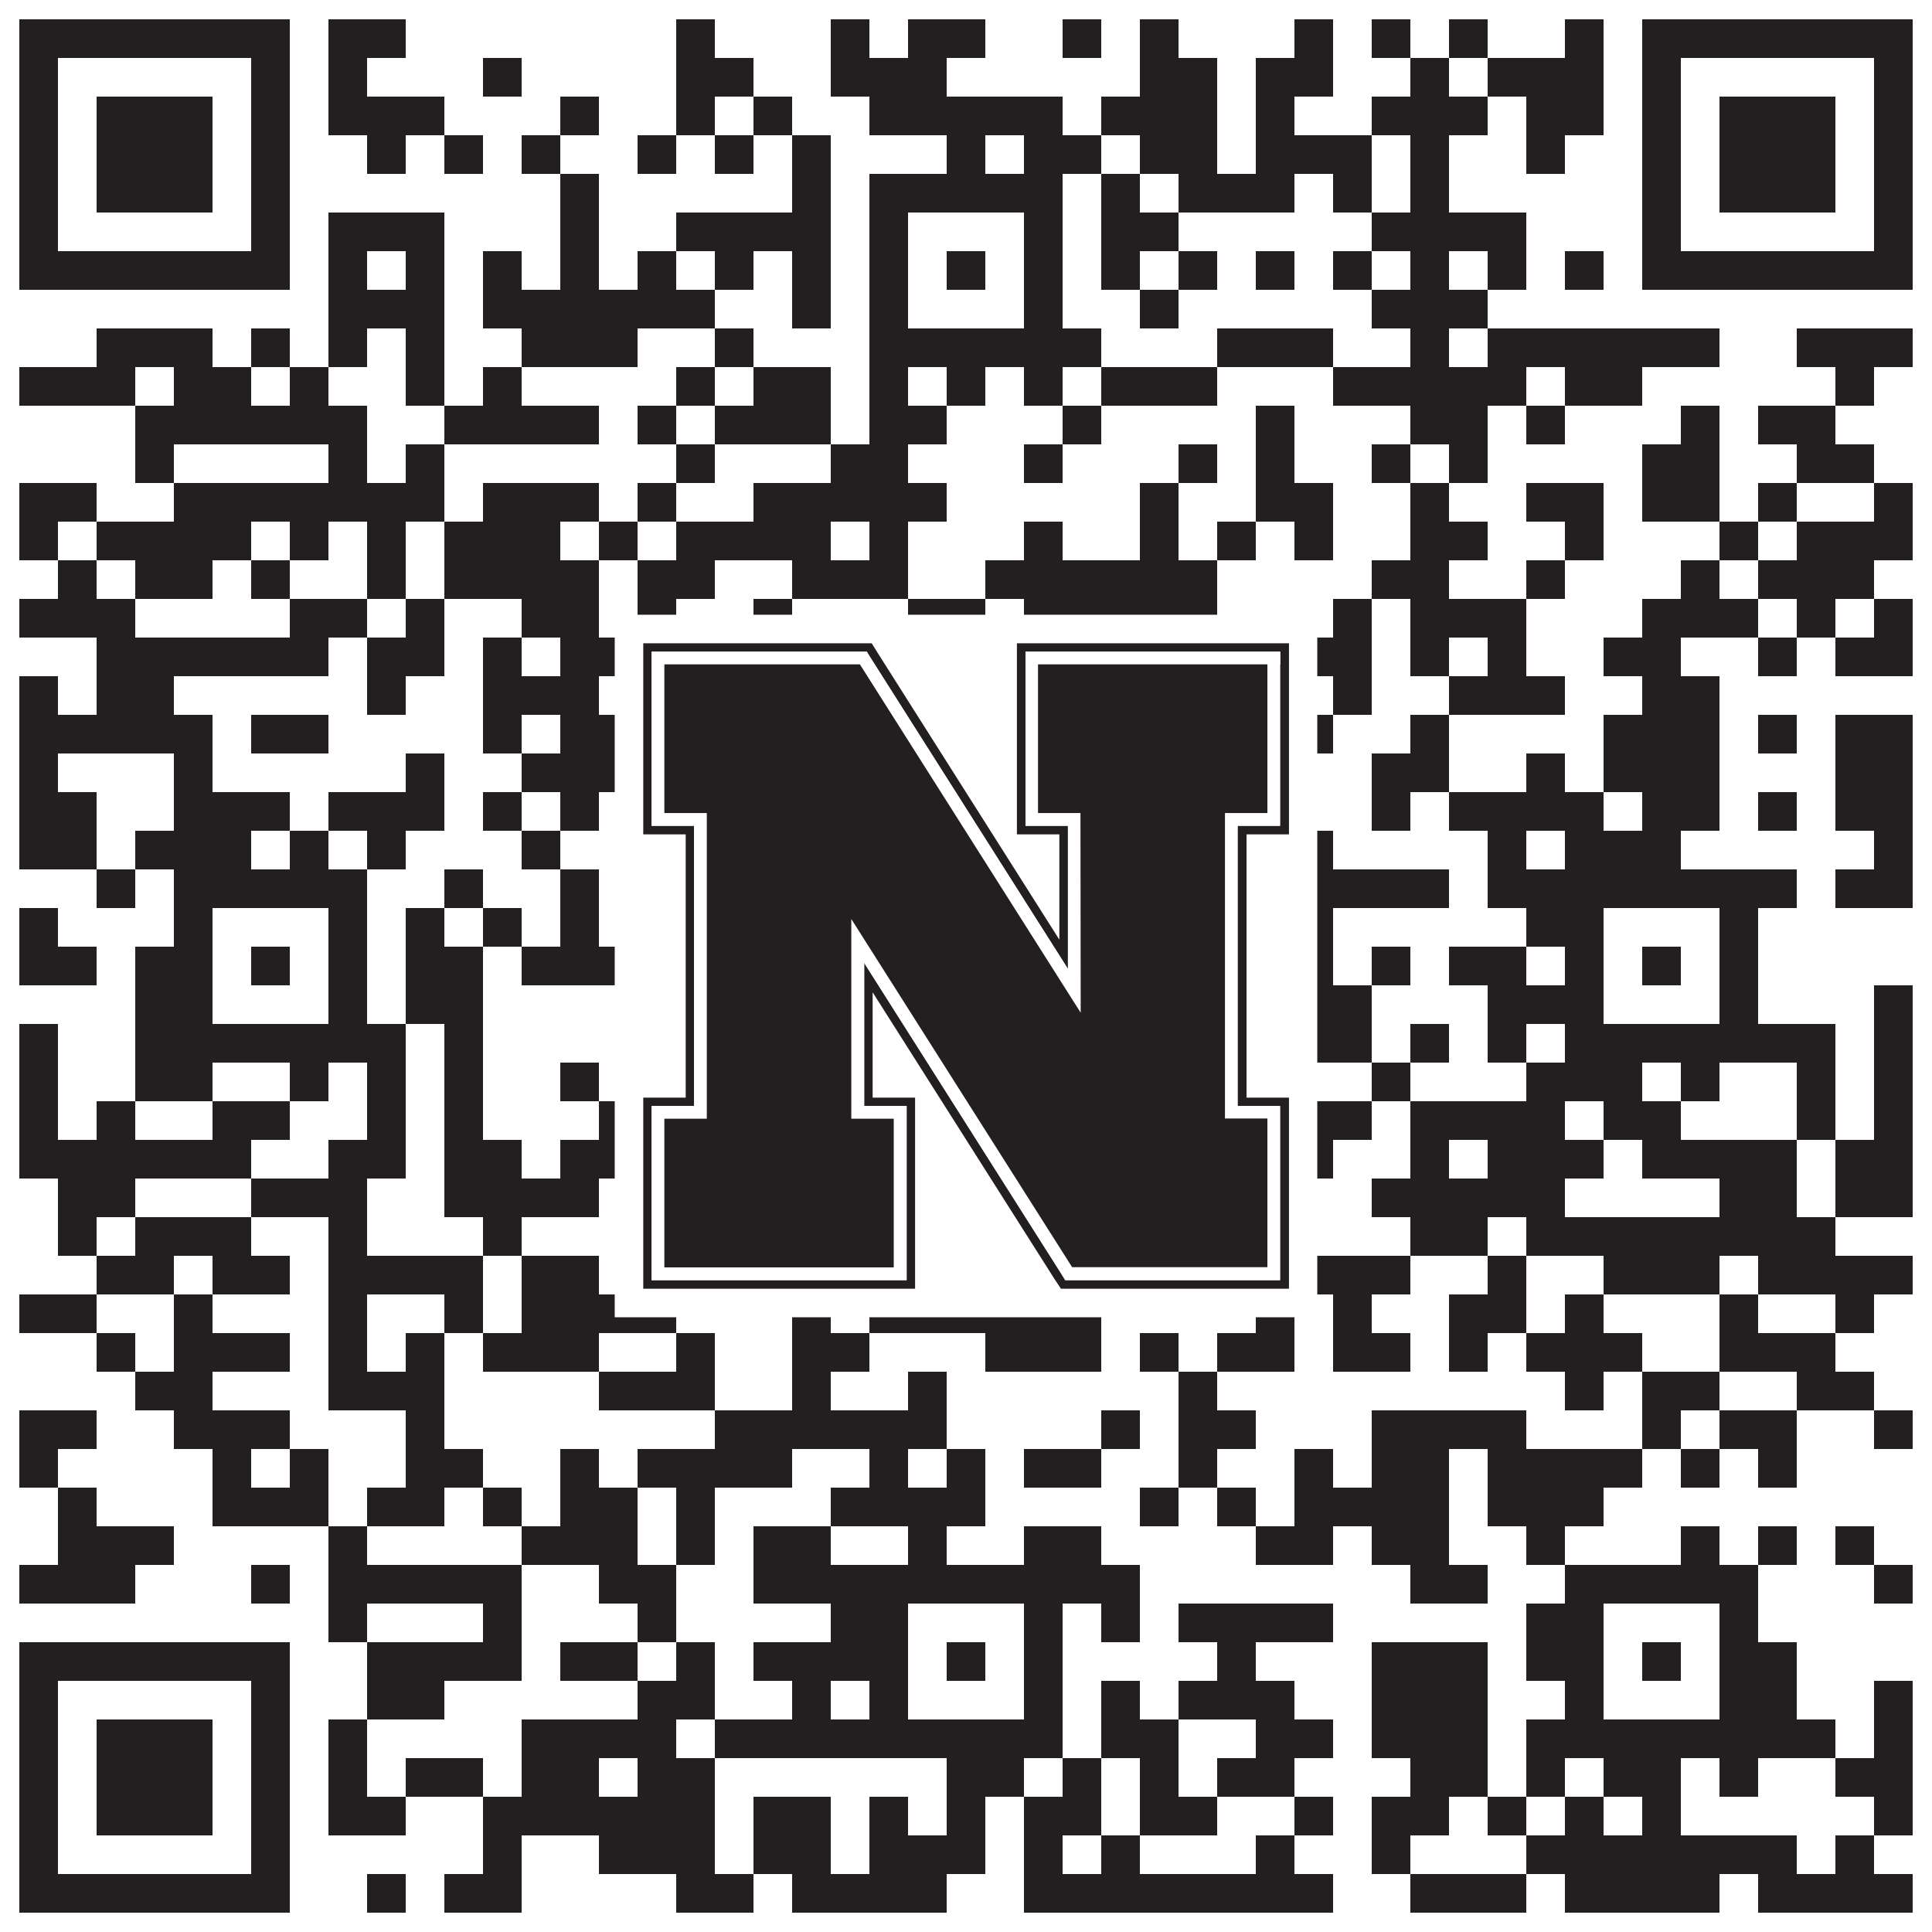
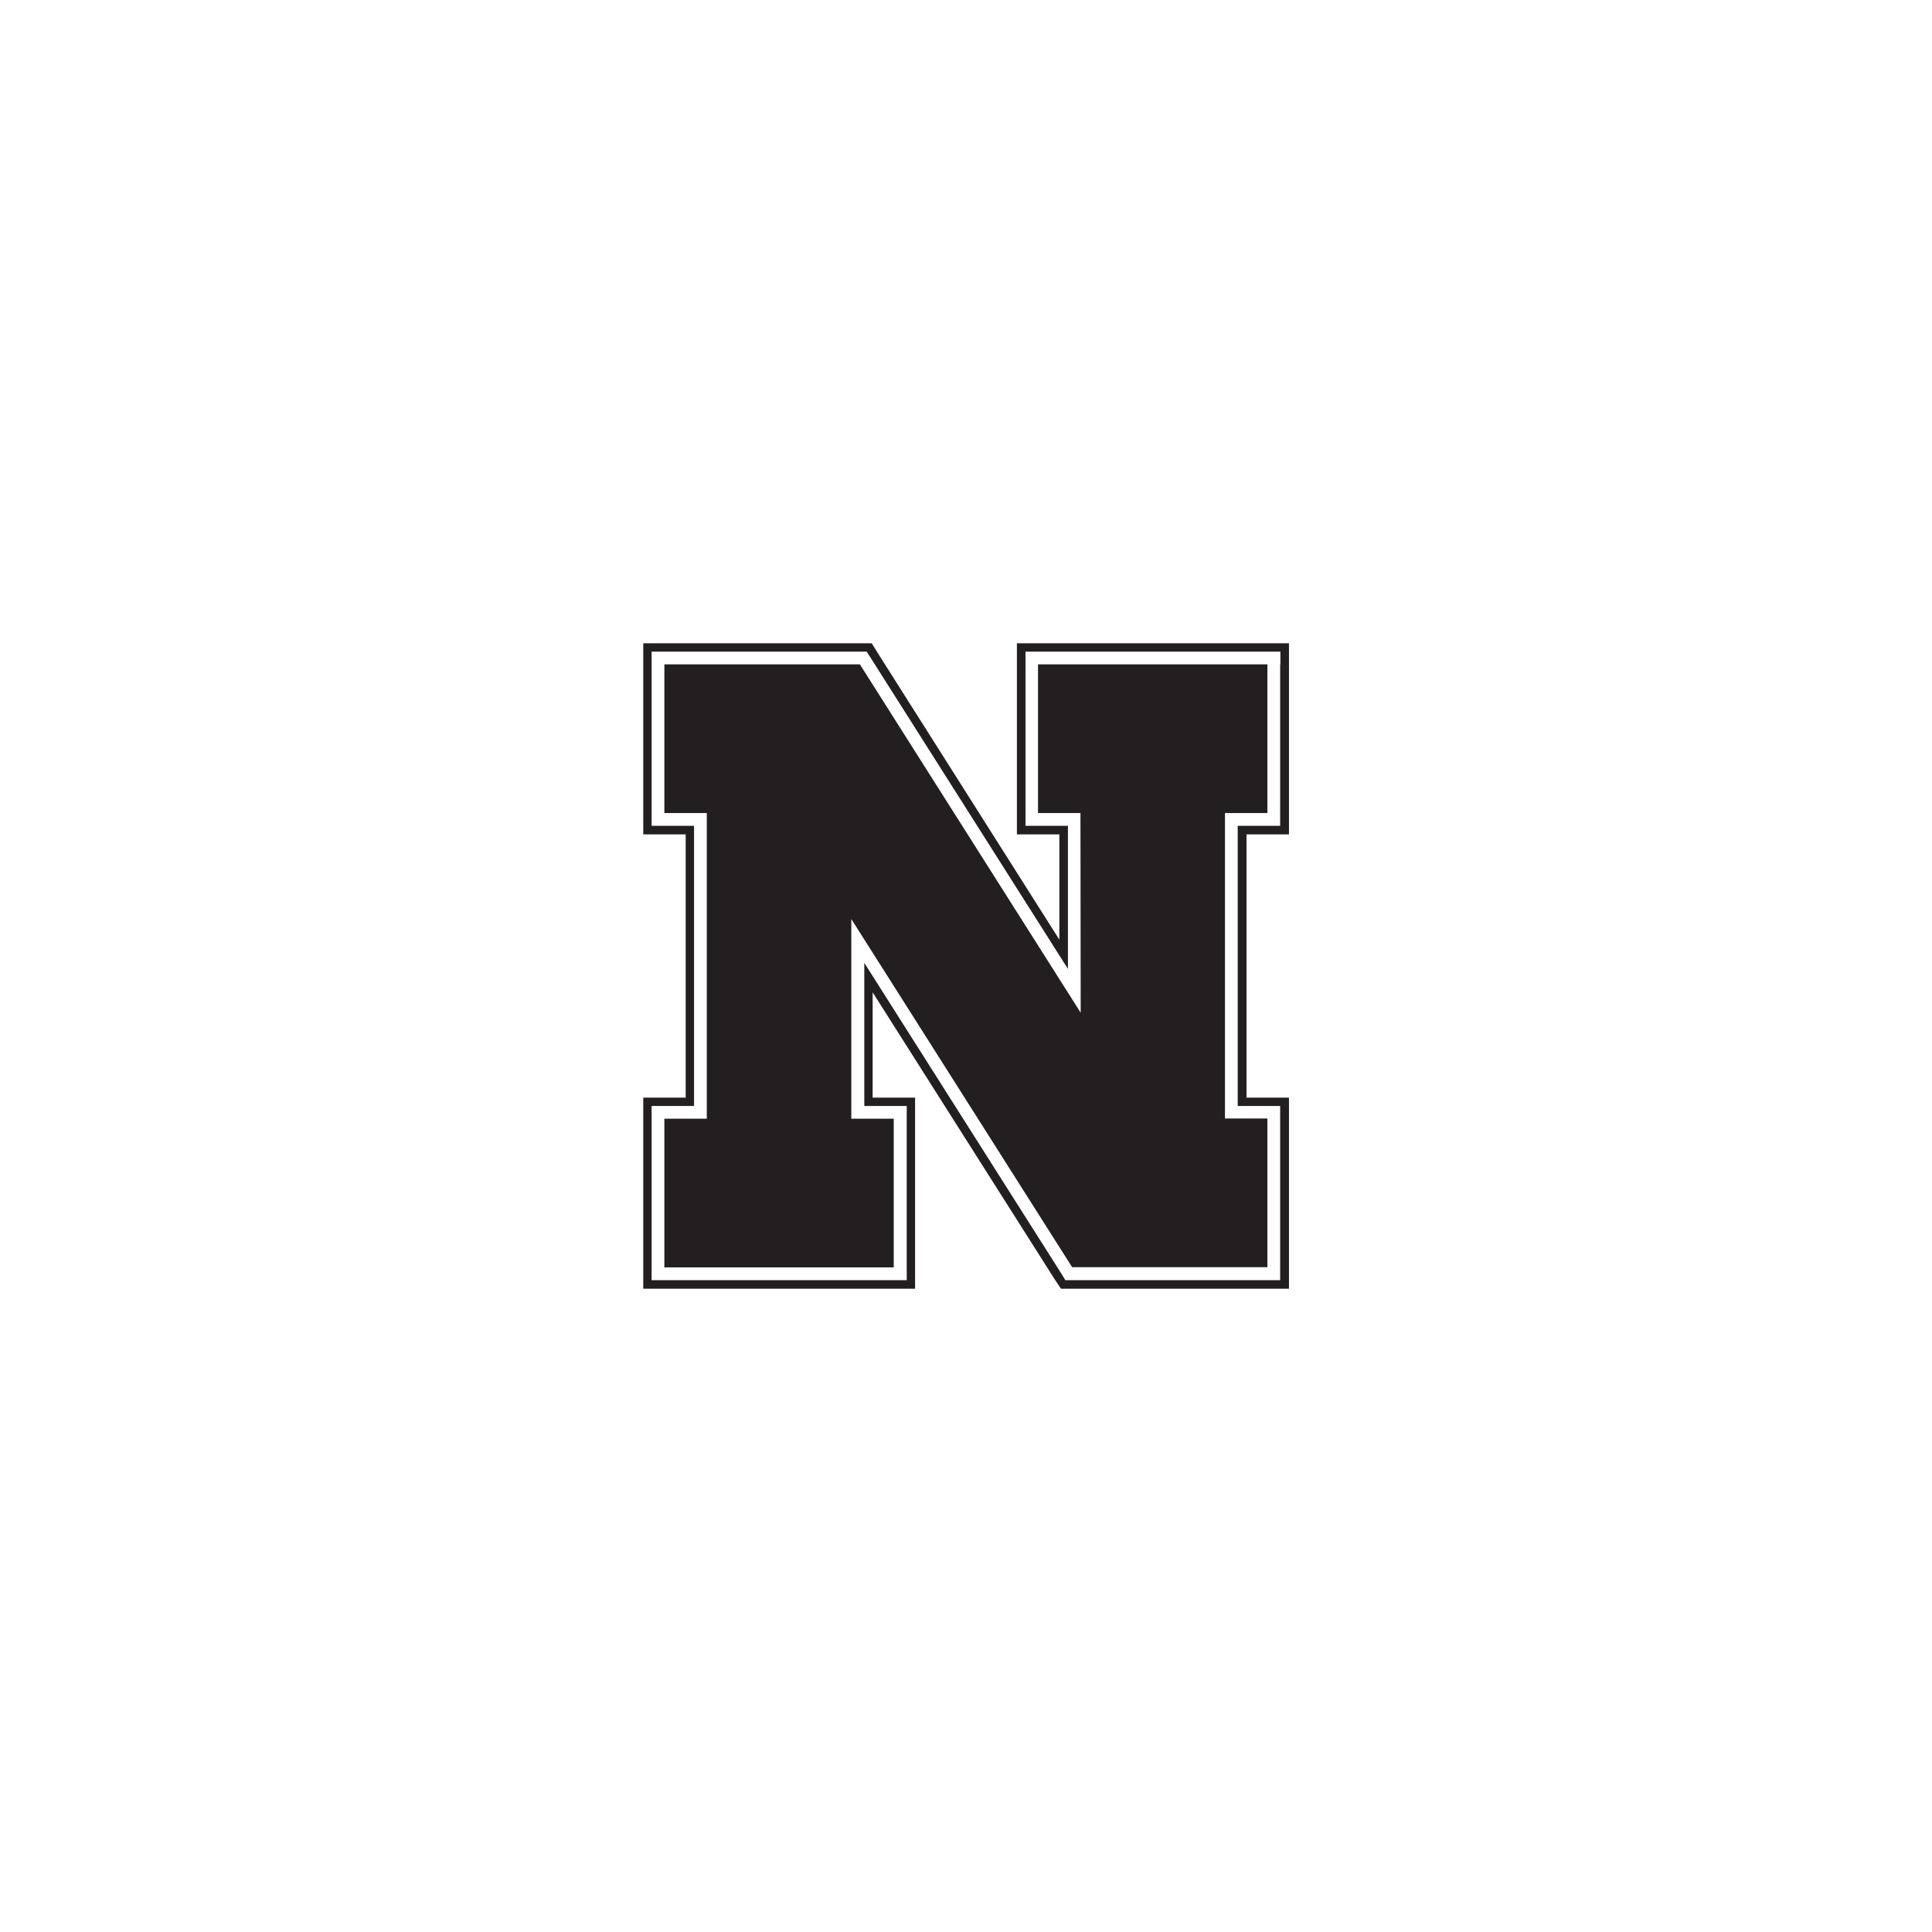
<svg xmlns="http://www.w3.org/2000/svg" version="1.1" width="1100px" height="1100px" viewBox="0 0 1100 1100">
-   <rect x="0" y="0" width="1100" height="1100" fill="#ffffff" fill-opacity="1" />
-   <path fill="#231f20" fill-opacity="1" d="M11,11L165,11L165,33L11,33ZM187,11L231,11L231,33L187,33ZM385,11L407,11L407,33L385,33ZM473,11L495,11L495,33L473,33ZM517,11L561,11L561,33L517,33ZM605,11L627,11L627,33L605,33ZM649,11L671,11L671,33L649,33ZM737,11L759,11L759,33L737,33ZM781,11L803,11L803,33L781,33ZM825,11L847,11L847,33L825,33ZM891,11L913,11L913,33L891,33ZM935,11L1089,11L1089,33L935,33ZM11,33L33,33L33,55L11,55ZM143,33L165,33L165,55L143,55ZM187,33L209,33L209,55L187,55ZM275,33L297,33L297,55L275,55ZM385,33L429,33L429,55L385,55ZM473,33L539,33L539,55L473,55ZM649,33L693,33L693,55L649,55ZM715,33L759,33L759,55L715,55ZM803,33L825,33L825,55L803,55ZM847,33L913,33L913,55L847,55ZM935,33L957,33L957,55L935,55ZM1067,33L1089,33L1089,55L1067,55ZM11,55L33,55L33,77L11,77ZM55,55L121,55L121,77L55,77ZM143,55L165,55L165,77L143,77ZM187,55L253,55L253,77L187,77ZM319,55L341,55L341,77L319,77ZM385,55L407,55L407,77L385,77ZM429,55L451,55L451,77L429,77ZM495,55L605,55L605,77L495,77ZM627,55L693,55L693,77L627,77ZM715,55L737,55L737,77L715,77ZM781,55L847,55L847,77L781,77ZM869,55L913,55L913,77L869,77ZM935,55L957,55L957,77L935,77ZM979,55L1045,55L1045,77L979,77ZM1067,55L1089,55L1089,77L1067,77ZM11,77L33,77L33,99L11,99ZM55,77L121,77L121,99L55,99ZM143,77L165,77L165,99L143,99ZM209,77L231,77L231,99L209,99ZM253,77L275,77L275,99L253,99ZM297,77L319,77L319,99L297,99ZM363,77L385,77L385,99L363,99ZM407,77L429,77L429,99L407,99ZM451,77L473,77L473,99L451,99ZM539,77L561,77L561,99L539,99ZM583,77L627,77L627,99L583,99ZM649,77L693,77L693,99L649,99ZM715,77L781,77L781,99L715,99ZM803,77L825,77L825,99L803,99ZM869,77L891,77L891,99L869,99ZM935,77L957,77L957,99L935,99ZM979,77L1045,77L1045,99L979,99ZM1067,77L1089,77L1089,99L1067,99ZM11,99L33,99L33,121L11,121ZM55,99L121,99L121,121L55,121ZM143,99L165,99L165,121L143,121ZM319,99L341,99L341,121L319,121ZM451,99L473,99L473,121L451,121ZM495,99L605,99L605,121L495,121ZM627,99L649,99L649,121L627,121ZM671,99L737,99L737,121L671,121ZM759,99L781,99L781,121L759,121ZM803,99L825,99L825,121L803,121ZM935,99L957,99L957,121L935,121ZM979,99L1045,99L1045,121L979,121ZM1067,99L1089,99L1089,121L1067,121ZM11,121L33,121L33,143L11,143ZM143,121L165,121L165,143L143,143ZM187,121L253,121L253,143L187,143ZM319,121L341,121L341,143L319,143ZM385,121L473,121L473,143L385,143ZM495,121L517,121L517,143L495,143ZM583,121L605,121L605,143L583,143ZM627,121L671,121L671,143L627,143ZM781,121L869,121L869,143L781,143ZM935,121L957,121L957,143L935,143ZM1067,121L1089,121L1089,143L1067,143ZM11,143L165,143L165,165L11,165ZM187,143L209,143L209,165L187,165ZM231,143L253,143L253,165L231,165ZM275,143L297,143L297,165L275,165ZM319,143L341,143L341,165L319,165ZM363,143L385,143L385,165L363,165ZM407,143L429,143L429,165L407,165ZM451,143L473,143L473,165L451,165ZM495,143L517,143L517,165L495,165ZM539,143L561,143L561,165L539,165ZM583,143L605,143L605,165L583,165ZM627,143L649,143L649,165L627,165ZM671,143L693,143L693,165L671,165ZM715,143L737,143L737,165L715,165ZM759,143L781,143L781,165L759,165ZM803,143L825,143L825,165L803,165ZM847,143L869,143L869,165L847,165ZM891,143L913,143L913,165L891,165ZM935,143L1089,143L1089,165L935,165ZM187,165L253,165L253,187L187,187ZM275,165L407,165L407,187L275,187ZM451,165L473,165L473,187L451,187ZM495,165L517,165L517,187L495,187ZM583,165L605,165L605,187L583,187ZM649,165L671,165L671,187L649,187ZM781,165L847,165L847,187L781,187ZM55,187L121,187L121,209L55,209ZM143,187L165,187L165,209L143,209ZM187,187L209,187L209,209L187,209ZM231,187L253,187L253,209L231,209ZM297,187L363,187L363,209L297,209ZM407,187L429,187L429,209L407,209ZM495,187L627,187L627,209L495,209ZM693,187L759,187L759,209L693,209ZM803,187L825,187L825,209L803,209ZM847,187L979,187L979,209L847,209ZM1023,187L1089,187L1089,209L1023,209ZM11,209L77,209L77,231L11,231ZM99,209L143,209L143,231L99,231ZM165,209L187,209L187,231L165,231ZM231,209L253,209L253,231L231,231ZM275,209L297,209L297,231L275,231ZM385,209L407,209L407,231L385,231ZM429,209L473,209L473,231L429,231ZM495,209L517,209L517,231L495,231ZM539,209L561,209L561,231L539,231ZM583,209L605,209L605,231L583,231ZM627,209L693,209L693,231L627,231ZM759,209L869,209L869,231L759,231ZM891,209L935,209L935,231L891,231ZM1045,209L1067,209L1067,231L1045,231ZM77,231L209,231L209,253L77,253ZM253,231L341,231L341,253L253,253ZM363,231L385,231L385,253L363,253ZM407,231L473,231L473,253L407,253ZM495,231L539,231L539,253L495,253ZM605,231L627,231L627,253L605,253ZM715,231L737,231L737,253L715,253ZM803,231L847,231L847,253L803,253ZM869,231L891,231L891,253L869,253ZM957,231L979,231L979,253L957,253ZM1001,231L1045,231L1045,253L1001,253ZM77,253L99,253L99,275L77,275ZM187,253L209,253L209,275L187,275ZM231,253L253,253L253,275L231,275ZM385,253L407,253L407,275L385,275ZM473,253L517,253L517,275L473,275ZM583,253L605,253L605,275L583,275ZM671,253L693,253L693,275L671,275ZM715,253L737,253L737,275L715,275ZM781,253L803,253L803,275L781,275ZM825,253L847,253L847,275L825,275ZM935,253L979,253L979,275L935,275ZM1023,253L1067,253L1067,275L1023,275ZM11,275L55,275L55,297L11,297ZM99,275L253,275L253,297L99,297ZM275,275L341,275L341,297L275,297ZM363,275L385,275L385,297L363,297ZM429,275L539,275L539,297L429,297ZM649,275L671,275L671,297L649,297ZM715,275L759,275L759,297L715,297ZM803,275L825,275L825,297L803,297ZM869,275L913,275L913,297L869,297ZM935,275L979,275L979,297L935,297ZM1001,275L1023,275L1023,297L1001,297ZM1067,275L1089,275L1089,297L1067,297ZM11,297L33,297L33,319L11,319ZM55,297L143,297L143,319L55,319ZM165,297L187,297L187,319L165,319ZM209,297L231,297L231,319L209,319ZM253,297L319,297L319,319L253,319ZM341,297L363,297L363,319L341,319ZM385,297L473,297L473,319L385,319ZM495,297L517,297L517,319L495,319ZM583,297L605,297L605,319L583,319ZM649,297L671,297L671,319L649,319ZM693,297L715,297L715,319L693,319ZM737,297L759,297L759,319L737,319ZM803,297L847,297L847,319L803,319ZM891,297L913,297L913,319L891,319ZM979,297L1001,297L1001,319L979,319ZM1023,297L1089,297L1089,319L1023,319ZM33,319L55,319L55,341L33,341ZM77,319L121,319L121,341L77,341ZM143,319L165,319L165,341L143,341ZM209,319L231,319L231,341L209,341ZM253,319L341,319L341,341L253,341ZM363,319L407,319L407,341L363,341ZM451,319L517,319L517,341L451,341ZM561,319L693,319L693,341L561,341ZM781,319L825,319L825,341L781,341ZM869,319L891,319L891,341L869,341ZM957,319L979,319L979,341L957,341ZM1001,319L1067,319L1067,341L1001,341ZM11,341L77,341L77,363L11,363ZM165,341L209,341L209,363L165,363ZM231,341L253,341L253,363L231,363ZM297,341L341,341L341,363L297,363ZM363,341L385,341L385,363L363,363ZM429,341L451,341L451,363L429,363ZM517,341L561,341L561,363L517,363ZM583,341L693,341L693,363L583,363ZM759,341L781,341L781,363L759,363ZM803,341L869,341L869,363L803,363ZM935,341L1001,341L1001,363L935,363ZM1023,341L1045,341L1045,363L1023,363ZM1067,341L1089,341L1089,363L1067,363ZM55,363L187,363L187,385L55,385ZM209,363L253,363L253,385L209,385ZM275,363L297,363L297,385L275,385ZM319,363L363,363L363,385L319,385ZM451,363L473,363L473,385L451,385ZM495,363L583,363L583,385L495,385ZM715,363L781,363L781,385L715,385ZM803,363L825,363L825,385L803,385ZM847,363L869,363L869,385L847,385ZM913,363L957,363L957,385L913,385ZM1001,363L1023,363L1023,385L1001,385ZM1045,363L1089,363L1089,385L1045,385ZM11,385L33,385L33,407L11,407ZM55,385L99,385L99,407L55,407ZM209,385L231,385L231,407L209,407ZM275,385L341,385L341,407L275,407ZM407,385L429,385L429,407L407,407ZM451,385L539,385L539,407L451,407ZM627,385L649,385L649,407L627,407ZM671,385L715,385L715,407L671,407ZM759,385L781,385L781,407L759,407ZM825,385L891,385L891,407L825,407ZM935,385L979,385L979,407L935,407ZM11,407L121,407L121,429L11,429ZM143,407L187,407L187,429L143,429ZM275,407L297,407L297,429L275,429ZM319,407L385,407L385,429L319,429ZM429,407L451,407L451,429L429,429ZM495,407L517,407L517,429L495,429ZM539,407L605,407L605,429L539,429ZM627,407L671,407L671,429L627,429ZM737,407L759,407L759,429L737,429ZM803,407L825,407L825,429L803,429ZM913,407L979,407L979,429L913,429ZM1001,407L1023,407L1023,429L1001,429ZM1045,407L1089,407L1089,429L1045,429ZM11,429L33,429L33,451L11,451ZM99,429L121,429L121,451L99,451ZM231,429L253,429L253,451L231,451ZM297,429L429,429L429,451L297,451ZM495,429L517,429L517,451L495,451ZM539,429L561,429L561,451L539,451ZM583,429L605,429L605,451L583,451ZM649,429L693,429L693,451L649,451ZM781,429L825,429L825,451L781,451ZM869,429L891,429L891,451L869,451ZM913,429L979,429L979,451L913,451ZM1045,429L1089,429L1089,451L1045,451ZM11,451L55,451L55,473L11,473ZM99,451L165,451L165,473L99,473ZM187,451L253,451L253,473L187,473ZM275,451L297,451L297,473L275,473ZM319,451L341,451L341,473L319,473ZM407,451L517,451L517,473L407,473ZM539,451L583,451L583,473L539,473ZM605,451L649,451L649,473L605,473ZM693,451L737,451L737,473L693,473ZM781,451L803,451L803,473L781,473ZM825,451L913,451L913,473L825,473ZM935,451L979,451L979,473L935,473ZM1001,451L1023,451L1023,473L1001,473ZM1045,451L1089,451L1089,473L1045,473ZM11,473L55,473L55,495L11,495ZM77,473L143,473L143,495L77,495ZM165,473L187,473L187,495L165,495ZM209,473L231,473L231,495L209,495ZM297,473L319,473L319,495L297,495ZM363,473L473,473L473,495L363,495ZM539,473L561,473L561,495L539,495ZM605,473L671,473L671,495L605,495ZM715,473L759,473L759,495L715,495ZM847,473L869,473L869,495L847,495ZM891,473L957,473L957,495L891,495ZM1067,473L1089,473L1089,495L1067,495ZM55,495L77,495L77,517L55,517ZM99,495L209,495L209,517L99,517ZM253,495L275,495L275,517L253,517ZM319,495L341,495L341,517L319,517ZM429,495L451,495L451,517L429,517ZM495,495L671,495L671,517L495,517ZM715,495L825,495L825,517L715,517ZM847,495L1023,495L1023,517L847,517ZM1045,495L1089,495L1089,517L1045,517ZM11,517L33,517L33,539L11,539ZM99,517L121,517L121,539L99,539ZM187,517L209,517L209,539L187,539ZM231,517L253,517L253,539L231,539ZM275,517L297,517L297,539L275,539ZM319,517L341,517L341,539L319,539ZM363,517L451,517L451,539L363,539ZM495,517L517,517L517,539L495,539ZM583,517L605,517L605,539L583,539ZM627,517L715,517L715,539L627,539ZM737,517L759,517L759,539L737,539ZM869,517L913,517L913,539L869,539ZM979,517L1001,517L1001,539L979,539ZM11,539L55,539L55,561L11,561ZM77,539L121,539L121,561L77,561ZM143,539L165,539L165,561L143,561ZM187,539L209,539L209,561L187,561ZM231,539L275,539L275,561L231,561ZM297,539L363,539L363,561L297,561ZM385,539L407,539L407,561L385,561ZM451,539L473,539L473,561L451,561ZM495,539L517,539L517,561L495,561ZM539,539L561,539L561,561L539,561ZM583,539L605,539L605,561L583,561ZM649,539L693,539L693,561L649,561ZM737,539L759,539L759,561L737,561ZM781,539L803,539L803,561L781,561ZM825,539L869,539L869,561L825,561ZM891,539L913,539L913,561L891,561ZM935,539L957,539L957,561L935,561ZM979,539L1001,539L1001,561L979,561ZM77,561L121,561L121,583L77,583ZM187,561L209,561L209,583L187,583ZM231,561L275,561L275,583L231,583ZM385,561L407,561L407,583L385,583ZM429,561L451,561L451,583L429,583ZM473,561L517,561L517,583L473,583ZM583,561L605,561L605,583L583,583ZM627,561L649,561L649,583L627,583ZM671,561L715,561L715,583L671,583ZM737,561L781,561L781,583L737,583ZM847,561L913,561L913,583L847,583ZM979,561L1001,561L1001,583L979,583ZM1067,561L1089,561L1089,583L1067,583ZM11,583L33,583L33,605L11,605ZM77,583L231,583L231,605L77,605ZM253,583L275,583L275,605L253,605ZM363,583L649,583L649,605L363,605ZM737,583L781,583L781,605L737,605ZM803,583L825,583L825,605L803,605ZM847,583L869,583L869,605L847,605ZM891,583L1045,583L1045,605L891,605ZM1067,583L1089,583L1089,605L1067,605ZM11,605L33,605L33,627L11,627ZM77,605L121,605L121,627L77,627ZM165,605L187,605L187,627L165,627ZM209,605L231,605L231,627L209,627ZM253,605L275,605L275,627L253,627ZM319,605L341,605L341,627L319,627ZM363,605L407,605L407,627L363,627ZM451,605L473,605L473,627L451,627ZM517,605L539,605L539,627L517,627ZM605,605L649,605L649,627L605,627ZM715,605L737,605L737,627L715,627ZM781,605L803,605L803,627L781,627ZM869,605L935,605L935,627L869,627ZM957,605L979,605L979,627L957,627ZM1023,605L1045,605L1045,627L1023,627ZM1067,605L1089,605L1089,627L1067,627ZM11,627L33,627L33,649L11,649ZM55,627L77,627L77,649L55,649ZM121,627L165,627L165,649L121,649ZM209,627L231,627L231,649L209,649ZM253,627L275,627L275,649L253,649ZM341,627L429,627L429,649L341,649ZM451,627L473,627L473,649L451,649ZM517,627L539,627L539,649L517,649ZM561,627L627,627L627,649L561,649ZM671,627L693,627L693,649L671,649ZM715,627L781,627L781,649L715,649ZM803,627L891,627L891,649L803,649ZM913,627L957,627L957,649L913,649ZM1023,627L1045,627L1045,649L1023,649ZM1067,627L1089,627L1089,649L1067,649ZM11,649L143,649L143,671L11,671ZM187,649L231,649L231,671L187,671ZM253,649L297,649L297,671L253,671ZM319,649L407,649L407,671L319,671ZM429,649L605,649L605,671L429,671ZM649,649L693,649L693,671L649,671ZM737,649L759,649L759,671L737,671ZM803,649L825,649L825,671L803,671ZM847,649L913,649L913,671L847,671ZM935,649L1023,649L1023,671L935,671ZM1045,649L1089,649L1089,671L1045,671ZM33,671L77,671L77,693L33,693ZM143,671L209,671L209,693L143,693ZM253,671L341,671L341,693L253,693ZM363,671L385,671L385,693L363,693ZM495,671L561,671L561,693L495,693ZM583,671L627,671L627,693L583,693ZM649,671L671,671L671,693L649,693ZM781,671L891,671L891,693L781,693ZM979,671L1023,671L1023,693L979,693ZM1045,671L1089,671L1089,693L1045,693ZM33,693L55,693L55,715L33,715ZM77,693L143,693L143,715L77,715ZM187,693L209,693L209,715L187,715ZM275,693L297,693L297,715L275,715ZM363,693L407,693L407,715L363,715ZM429,693L473,693L473,715L429,715ZM583,693L649,693L649,715L583,715ZM803,693L847,693L847,715L803,715ZM869,693L1045,693L1045,715L869,715ZM55,715L99,715L99,737L55,737ZM121,715L165,715L165,737L121,737ZM187,715L275,715L275,737L187,737ZM297,715L341,715L341,737L297,737ZM363,715L385,715L385,737L363,737ZM429,715L495,715L495,737L429,737ZM539,715L561,715L561,737L539,737ZM693,715L803,715L803,737L693,737ZM847,715L869,715L869,737L847,737ZM913,715L979,715L979,737L913,737ZM1001,715L1089,715L1089,737L1001,737ZM11,737L55,737L55,759L11,759ZM99,737L121,737L121,759L99,759ZM187,737L209,737L209,759L187,759ZM253,737L275,737L275,759L253,759ZM297,737L385,737L385,759L297,759ZM451,737L473,737L473,759L451,759ZM495,737L627,737L627,759L495,759ZM715,737L737,737L737,759L715,759ZM759,737L781,737L781,759L759,759ZM825,737L869,737L869,759L825,759ZM891,737L913,737L913,759L891,759ZM979,737L1001,737L1001,759L979,759ZM1045,737L1067,737L1067,759L1045,759ZM55,759L77,759L77,781L55,781ZM99,759L165,759L165,781L99,781ZM187,759L209,759L209,781L187,781ZM231,759L253,759L253,781L231,781ZM275,759L341,759L341,781L275,781ZM385,759L407,759L407,781L385,781ZM451,759L495,759L495,781L451,781ZM561,759L627,759L627,781L561,781ZM649,759L671,759L671,781L649,781ZM693,759L737,759L737,781L693,781ZM759,759L803,759L803,781L759,781ZM825,759L847,759L847,781L825,781ZM869,759L935,759L935,781L869,781ZM979,759L1045,759L1045,781L979,781ZM77,781L121,781L121,803L77,803ZM187,781L253,781L253,803L187,803ZM341,781L407,781L407,803L341,803ZM451,781L473,781L473,803L451,803ZM517,781L539,781L539,803L517,803ZM671,781L693,781L693,803L671,803ZM891,781L913,781L913,803L891,803ZM935,781L979,781L979,803L935,803ZM1023,781L1067,781L1067,803L1023,803ZM11,803L55,803L55,825L11,825ZM99,803L165,803L165,825L99,825ZM231,803L253,803L253,825L231,825ZM407,803L539,803L539,825L407,825ZM627,803L649,803L649,825L627,825ZM671,803L715,803L715,825L671,825ZM781,803L869,803L869,825L781,825ZM935,803L957,803L957,825L935,825ZM979,803L1023,803L1023,825L979,825ZM1067,803L1089,803L1089,825L1067,825ZM11,825L33,825L33,847L11,847ZM121,825L143,825L143,847L121,847ZM165,825L187,825L187,847L165,847ZM231,825L275,825L275,847L231,847ZM319,825L341,825L341,847L319,847ZM363,825L451,825L451,847L363,847ZM495,825L517,825L517,847L495,847ZM539,825L561,825L561,847L539,847ZM583,825L627,825L627,847L583,847ZM671,825L693,825L693,847L671,847ZM737,825L759,825L759,847L737,847ZM781,825L825,825L825,847L781,847ZM847,825L935,825L935,847L847,847ZM957,825L979,825L979,847L957,847ZM1001,825L1023,825L1023,847L1001,847ZM33,847L55,847L55,869L33,869ZM121,847L187,847L187,869L121,869ZM209,847L253,847L253,869L209,869ZM275,847L297,847L297,869L275,869ZM319,847L363,847L363,869L319,869ZM385,847L407,847L407,869L385,869ZM473,847L561,847L561,869L473,869ZM649,847L671,847L671,869L649,869ZM693,847L715,847L715,869L693,869ZM737,847L825,847L825,869L737,869ZM847,847L913,847L913,869L847,869ZM33,869L99,869L99,891L33,891ZM187,869L209,869L209,891L187,891ZM297,869L363,869L363,891L297,891ZM385,869L407,869L407,891L385,891ZM429,869L473,869L473,891L429,891ZM517,869L539,869L539,891L517,891ZM583,869L627,869L627,891L583,891ZM715,869L759,869L759,891L715,891ZM781,869L825,869L825,891L781,891ZM869,869L891,869L891,891L869,891ZM957,869L979,869L979,891L957,891ZM1001,869L1023,869L1023,891L1001,891ZM1045,869L1067,869L1067,891L1045,891ZM11,891L77,891L77,913L11,913ZM143,891L165,891L165,913L143,913ZM187,891L297,891L297,913L187,913ZM341,891L385,891L385,913L341,913ZM429,891L649,891L649,913L429,913ZM803,891L847,891L847,913L803,913ZM891,891L1001,891L1001,913L891,913ZM1067,891L1089,891L1089,913L1067,913ZM187,913L209,913L209,935L187,935ZM275,913L297,913L297,935L275,935ZM363,913L385,913L385,935L363,935ZM473,913L517,913L517,935L473,935ZM583,913L605,913L605,935L583,935ZM627,913L649,913L649,935L627,935ZM671,913L759,913L759,935L671,935ZM869,913L913,913L913,935L869,935ZM979,913L1001,913L1001,935L979,935ZM11,935L165,935L165,957L11,957ZM209,935L297,935L297,957L209,957ZM319,935L363,935L363,957L319,957ZM385,935L407,935L407,957L385,957ZM429,935L517,935L517,957L429,957ZM539,935L561,935L561,957L539,957ZM583,935L605,935L605,957L583,957ZM693,935L715,935L715,957L693,957ZM781,935L847,935L847,957L781,957ZM869,935L913,935L913,957L869,957ZM935,935L957,935L957,957L935,957ZM979,935L1023,935L1023,957L979,957ZM11,957L33,957L33,979L11,979ZM143,957L165,957L165,979L143,979ZM209,957L253,957L253,979L209,979ZM363,957L407,957L407,979L363,979ZM451,957L473,957L473,979L451,979ZM495,957L517,957L517,979L495,979ZM583,957L605,957L605,979L583,979ZM627,957L649,957L649,979L627,979ZM671,957L737,957L737,979L671,979ZM781,957L847,957L847,979L781,979ZM891,957L913,957L913,979L891,979ZM979,957L1023,957L1023,979L979,979ZM1067,957L1089,957L1089,979L1067,979ZM11,979L33,979L33,1001L11,1001ZM55,979L121,979L121,1001L55,1001ZM143,979L165,979L165,1001L143,1001ZM187,979L209,979L209,1001L187,1001ZM297,979L385,979L385,1001L297,1001ZM407,979L605,979L605,1001L407,1001ZM627,979L671,979L671,1001L627,1001ZM715,979L759,979L759,1001L715,1001ZM781,979L847,979L847,1001L781,1001ZM869,979L1045,979L1045,1001L869,1001ZM1067,979L1089,979L1089,1001L1067,1001ZM11,1001L33,1001L33,1023L11,1023ZM55,1001L121,1001L121,1023L55,1023ZM143,1001L165,1001L165,1023L143,1023ZM187,1001L209,1001L209,1023L187,1023ZM231,1001L275,1001L275,1023L231,1023ZM297,1001L341,1001L341,1023L297,1023ZM363,1001L407,1001L407,1023L363,1023ZM539,1001L583,1001L583,1023L539,1023ZM605,1001L627,1001L627,1023L605,1023ZM649,1001L671,1001L671,1023L649,1023ZM693,1001L737,1001L737,1023L693,1023ZM803,1001L847,1001L847,1023L803,1023ZM869,1001L891,1001L891,1023L869,1023ZM913,1001L957,1001L957,1023L913,1023ZM979,1001L1001,1001L1001,1023L979,1023ZM1045,1001L1089,1001L1089,1023L1045,1023ZM11,1023L33,1023L33,1045L11,1045ZM55,1023L121,1023L121,1045L55,1045ZM143,1023L165,1023L165,1045L143,1045ZM187,1023L231,1023L231,1045L187,1045ZM275,1023L407,1023L407,1045L275,1045ZM429,1023L473,1023L473,1045L429,1045ZM495,1023L517,1023L517,1045L495,1045ZM539,1023L561,1023L561,1045L539,1045ZM583,1023L627,1023L627,1045L583,1045ZM649,1023L693,1023L693,1045L649,1045ZM737,1023L759,1023L759,1045L737,1045ZM781,1023L825,1023L825,1045L781,1045ZM847,1023L869,1023L869,1045L847,1045ZM891,1023L913,1023L913,1045L891,1045ZM935,1023L957,1023L957,1045L935,1045ZM1067,1023L1089,1023L1089,1045L1067,1045ZM11,1045L33,1045L33,1067L11,1067ZM143,1045L165,1045L165,1067L143,1067ZM275,1045L297,1045L297,1067L275,1067ZM341,1045L407,1045L407,1067L341,1067ZM429,1045L473,1045L473,1067L429,1067ZM495,1045L561,1045L561,1067L495,1067ZM583,1045L605,1045L605,1067L583,1067ZM627,1045L649,1045L649,1067L627,1067ZM715,1045L737,1045L737,1067L715,1067ZM781,1045L803,1045L803,1067L781,1067ZM869,1045L1023,1045L1023,1067L869,1067ZM1045,1045L1067,1045L1067,1067L1045,1067ZM11,1067L165,1067L165,1089L11,1089ZM209,1067L231,1067L231,1089L209,1089ZM253,1067L297,1067L297,1089L253,1089ZM385,1067L429,1067L429,1089L385,1089ZM451,1067L539,1067L539,1089L451,1089ZM583,1067L759,1067L759,1089L583,1089ZM803,1067L869,1067L869,1089L803,1089ZM891,1067L979,1067L979,1089L891,1089ZM1001,1067L1089,1067L1089,1089L1001,1089Z" />
  <svg x="350" y="350" width="400" height="400" version="1.1" viewBox="0 0 302.9 302.9" style="enable-background:new 0 0 302.9 302.9;" xml:space="preserve">
    <style type="text/css">
	.st0{fill:#FFFFFF;}
	.st1{fill:#231F20;}
</style>
    <g>
      <rect class="st0" width="302.9" height="302.9" />
    </g>
    <g>
      <g>
        <path class="st1" d="M281.4,12.3h-108v82.4h18.3v45.4L113.4,16.5l-2.6-4.2H12.3v82.4h18.3v113.5H12.3v82.4h117.2v-82.4h-18.3    v-45.4l78.4,123.6l2.8,4.2h98.3v-82.4h-18.3V94.7h18.3V12.3H281.4L281.4,12.3z M286.9,21.4V91h-18.3v120.8h18.3v75.1h-92.6    l-1.6-2.6l-85.1-134.2v61.7h18.3v75.1H15.9v-75.1h18.3V91H15.9V15.9h92.7l1.7,2.6l85.1,134.2V91h-18.3V15.9h109.9V21.4L286.9,21.4    z" />
-         <path class="st0" d="M281.4,15.9H177.1V91h18.3v61.7L110.2,18.5l-1.5-2.6H15.9V91h18.3v120.8H15.9v75.1h109.9v-75.1h-18.3v-61.7    l85.1,134.2l1.6,2.6h92.6v-75.1h-18.3V91h18.3V15.9H281.4z M120.3,217.4L120.3,217.4v64.1H21.4v-64.1h18.3V85.5H21.4V21.4h84.2    l95.2,150.1V85.5h-18.3V21.4h98.9v64.1h-18.3v131.8h18.3v64.1h-84.2L102,131.3v86.1C102,217.4,120.3,217.4,120.3,217.4z" />
      </g>
      <path class="st1" d="M200.9,171.6L200.9,171.6L105.7,21.4H21.4v64.1h18.3v131.8H21.4v64.1h98.9v-64.1H102v-86.1l95.2,150.1h84.2   v-64.1h-18.3V85.5h18.3V21.4h-98.9v64.1h18.3L200.9,171.6L200.9,171.6z" />
    </g>
  </svg>
</svg>